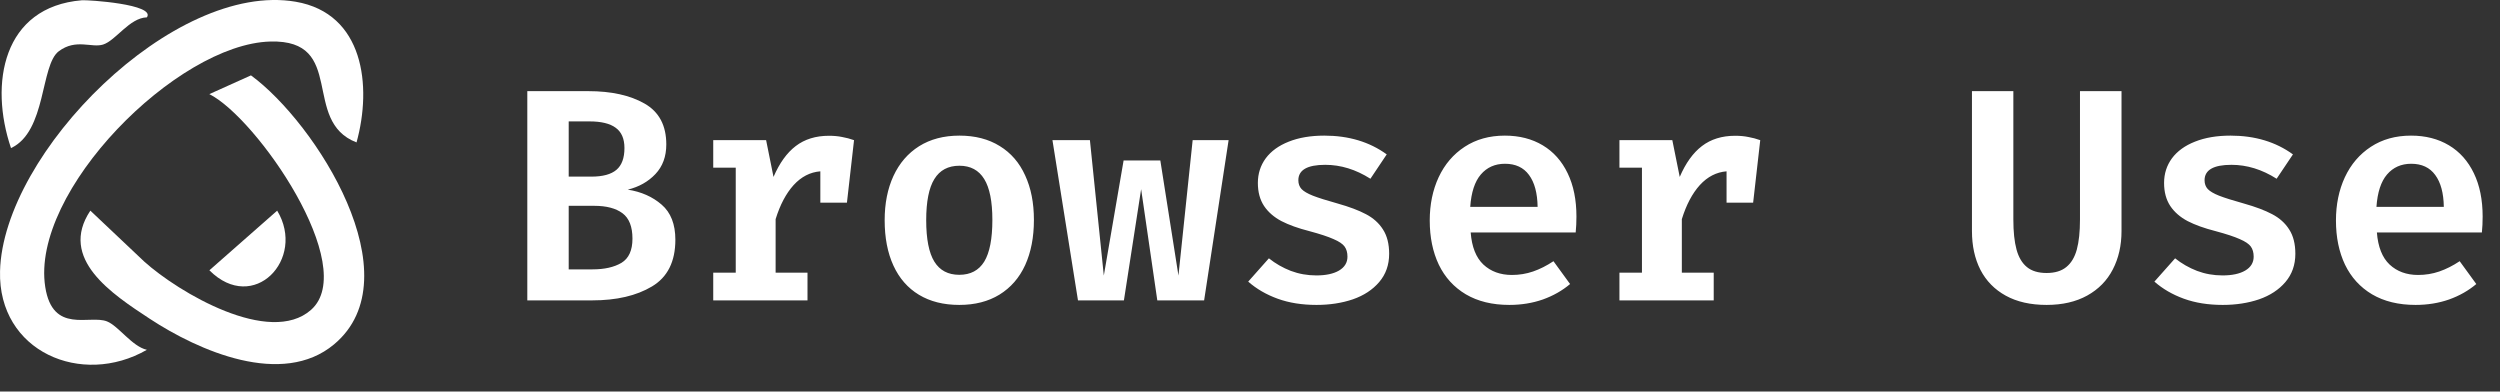
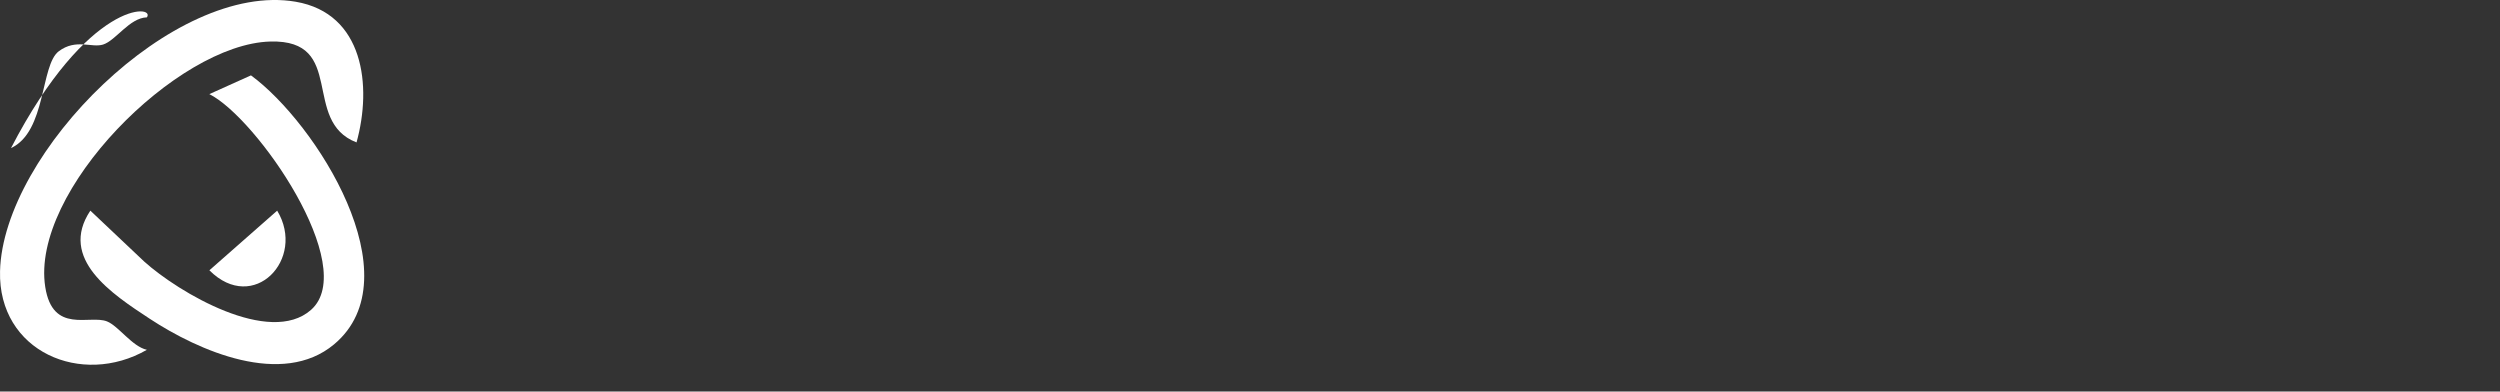
<svg xmlns="http://www.w3.org/2000/svg" width="249" height="39" viewBox="0 0 249 39" fill="none">
  <rect x="0" y="0" width="249" height="39" fill="#333333" stroke="none" />
  <path d="M35.511 14.184C29.971 12.061 34.542 3.93 26.922 4.136C17.609 4.388 3.016 19.055 4.507 28.585C5.247 33.304 8.927 31.323 10.655 32.011C11.803 32.465 13.161 34.515 14.628 34.841C8.137 38.579 -0.202 35.02 0.004 27.008C0.301 15.207 17.321 -1.909 29.454 0.173C36.229 1.338 37.071 8.553 35.511 14.184Z" fill="white" />
  <path d="M9.001 20.981L14.368 26.054C17.788 29.131 26.867 34.502 30.981 30.86C35.832 26.567 25.573 11.74 20.851 9.374L24.997 7.507C31.457 12.235 41.276 27.604 33.276 34.295C28.115 38.611 19.794 34.956 14.903 31.741C11.177 29.292 5.792 25.779 9.001 20.977V20.981Z" fill="white" />
-   <path d="M14.633 1.728C12.896 1.774 11.538 4.04 10.262 4.439C9.129 4.792 7.561 3.824 5.855 5.104C4.008 6.489 4.639 13.102 1.096 14.749C-1.084 8.332 0.273 0.683 8.15 0.027C8.758 -0.024 15.52 0.426 14.633 1.724V1.728Z" fill="white" />
+   <path d="M14.633 1.728C12.896 1.774 11.538 4.04 10.262 4.439C9.129 4.792 7.561 3.824 5.855 5.104C4.008 6.489 4.639 13.102 1.096 14.749C8.758 -0.024 15.52 0.426 14.633 1.724V1.728Z" fill="white" />
  <path d="M27.607 20.981C30.515 25.806 25.244 31.319 20.855 26.921L27.607 20.981Z" fill="white" />
-   <path d="M67.266 23.875C67.266 26.055 66.488 27.607 64.934 28.532C63.389 29.456 61.403 29.918 58.975 29.918H52.52V9.078H58.599C60.886 9.078 62.752 9.49 64.196 10.314C65.641 11.137 66.363 12.494 66.363 14.382C66.363 15.588 66.002 16.572 65.28 17.336C64.557 18.099 63.639 18.616 62.526 18.888C63.87 19.099 64.994 19.596 65.897 20.38C66.809 21.163 67.266 22.328 67.266 23.875ZM62.195 14.744C62.195 13.82 61.904 13.147 61.322 12.725C60.751 12.303 59.883 12.092 58.719 12.092H56.643V17.592H58.9C60.033 17.592 60.866 17.366 61.398 16.914C61.929 16.462 62.195 15.738 62.195 14.744ZM62.993 23.77C62.993 22.575 62.661 21.731 61.999 21.238C61.337 20.746 60.404 20.5 59.201 20.5H56.643V26.829H59.02C60.204 26.829 61.162 26.613 61.894 26.181C62.627 25.739 62.993 24.935 62.993 23.77ZM82.564 13.523C83.046 13.523 83.482 13.563 83.873 13.644C84.274 13.714 84.671 13.82 85.062 13.96L84.355 20.184H81.706V17.064C80.693 17.145 79.805 17.602 79.043 18.436C78.291 19.27 77.694 20.4 77.252 21.826V27.16H80.427V29.918H71.038V27.16H73.28V16.703H71.038V13.96H76.305L77.042 17.622C77.634 16.246 78.371 15.221 79.254 14.548C80.147 13.865 81.25 13.523 82.564 13.523ZM95.56 13.508C97.125 13.508 98.464 13.855 99.577 14.548C100.691 15.231 101.534 16.206 102.105 17.471C102.687 18.727 102.978 20.204 102.978 21.901C102.978 23.629 102.687 25.131 102.105 26.407C101.524 27.673 100.671 28.652 99.547 29.345C98.434 30.028 97.1 30.37 95.545 30.37C93.98 30.37 92.641 30.033 91.527 29.36C90.414 28.687 89.566 27.718 88.985 26.452C88.403 25.186 88.112 23.68 88.112 21.931C88.112 20.264 88.403 18.797 88.985 17.532C89.576 16.256 90.429 15.266 91.543 14.563C92.666 13.86 94.005 13.508 95.56 13.508ZM95.56 16.507C94.436 16.507 93.604 16.949 93.062 17.833C92.521 18.707 92.25 20.073 92.25 21.931C92.25 23.81 92.521 25.186 93.062 26.06C93.604 26.934 94.431 27.371 95.545 27.371C96.658 27.371 97.486 26.934 98.028 26.06C98.569 25.176 98.84 23.79 98.84 21.901C98.84 20.063 98.569 18.707 98.028 17.833C97.486 16.949 96.663 16.507 95.56 16.507ZM122.369 13.96L119.931 29.918H115.267L113.657 18.843L111.942 29.918H107.367L104.824 13.96H108.556L109.94 27.447L111.911 15.979H115.568L117.373 27.447L118.788 13.96H122.369ZM131.107 27.432C132.06 27.432 132.812 27.271 133.364 26.949C133.925 26.618 134.207 26.156 134.207 25.563C134.207 25.151 134.111 24.815 133.92 24.553C133.73 24.292 133.364 24.046 132.822 23.815C132.29 23.574 131.483 23.308 130.399 23.017C129.296 22.735 128.373 22.404 127.631 22.022C126.889 21.63 126.312 21.128 125.9 20.515C125.489 19.892 125.283 19.129 125.283 18.225C125.283 17.301 125.544 16.482 126.066 15.769C126.598 15.055 127.36 14.503 128.353 14.111C129.356 13.709 130.54 13.508 131.904 13.508C134.332 13.508 136.403 14.131 138.118 15.377L136.494 17.803C135.039 16.879 133.54 16.416 131.994 16.416C130.209 16.416 129.316 16.929 129.316 17.953C129.316 18.305 129.421 18.596 129.632 18.827C129.853 19.058 130.229 19.279 130.761 19.49C131.302 19.701 132.13 19.963 133.243 20.274C134.387 20.596 135.32 20.947 136.042 21.329C136.774 21.71 137.341 22.218 137.742 22.851C138.153 23.484 138.36 24.292 138.36 25.277C138.36 26.382 138.028 27.321 137.366 28.095C136.714 28.858 135.842 29.431 134.748 29.812C133.654 30.184 132.446 30.37 131.122 30.37C129.677 30.37 128.388 30.164 127.255 29.752C126.121 29.34 125.143 28.773 124.321 28.049L126.382 25.729C127.034 26.251 127.761 26.668 128.564 26.98C129.366 27.281 130.214 27.432 131.107 27.432ZM146.48 23.152C146.59 24.589 147.011 25.654 147.743 26.347C148.486 27.04 149.435 27.386 150.588 27.386C151.32 27.386 152.022 27.271 152.694 27.04C153.366 26.809 154.044 26.467 154.725 26.015L156.38 28.29C155.608 28.943 154.705 29.456 153.672 29.827C152.639 30.189 151.526 30.37 150.332 30.37C148.637 30.37 147.193 30.018 145.999 29.315C144.815 28.612 143.917 27.627 143.305 26.362C142.703 25.096 142.402 23.629 142.402 21.962C142.402 20.364 142.698 18.928 143.29 17.652C143.892 16.366 144.755 15.357 145.878 14.623C147.011 13.88 148.346 13.508 149.88 13.508C151.324 13.508 152.583 13.83 153.657 14.473C154.731 15.116 155.558 16.045 156.14 17.26C156.722 18.466 157.013 19.902 157.013 21.57C157.013 22.143 156.987 22.67 156.938 23.152H146.48ZM149.896 16.311C148.902 16.311 148.1 16.668 147.489 17.381C146.886 18.084 146.535 19.159 146.435 20.605H153.146C153.126 19.229 152.84 18.169 152.289 17.426C151.746 16.683 150.948 16.311 149.896 16.311ZM172.822 13.523C173.304 13.523 173.74 13.563 174.132 13.644C174.533 13.714 174.929 13.82 175.32 13.96L174.613 20.184H171.965V17.064C170.951 17.145 170.064 17.602 169.301 18.436C168.549 19.27 167.953 20.4 167.511 21.826V27.16H170.686V29.918H161.296V27.16H163.538V16.703H161.296V13.96H166.563L167.301 17.622C167.892 16.246 168.629 15.221 169.512 14.548C170.406 13.865 171.509 13.523 172.822 13.523ZM211.303 23.017C211.303 24.453 211.012 25.729 210.431 26.844C209.859 27.949 209.011 28.813 207.888 29.436C206.765 30.058 205.415 30.37 203.84 30.37C202.245 30.37 200.891 30.064 199.777 29.451C198.664 28.838 197.821 27.979 197.25 26.874C196.687 25.769 196.407 24.483 196.407 23.017V9.078H200.53V21.856C200.53 23.082 200.635 24.081 200.846 24.855C201.056 25.628 201.403 26.211 201.885 26.603C202.366 26.995 203.017 27.19 203.84 27.19C204.663 27.19 205.315 26.995 205.796 26.603C206.287 26.211 206.639 25.628 206.85 24.855C207.061 24.081 207.166 23.082 207.166 21.856V9.078H211.303V23.017ZM221.365 27.432C222.318 27.432 223.07 27.271 223.622 26.949C224.184 26.618 224.465 26.156 224.465 25.563C224.465 25.151 224.369 24.815 224.179 24.553C223.988 24.292 223.622 24.046 223.081 23.815C222.549 23.574 221.742 23.308 220.658 23.017C219.555 22.735 218.632 22.404 217.889 22.022C217.147 21.63 216.57 21.128 216.159 20.515C215.748 19.892 215.542 19.129 215.542 18.225C215.542 17.301 215.803 16.482 216.325 15.769C216.857 15.055 217.618 14.503 218.612 14.111C219.615 13.709 220.799 13.508 222.162 13.508C224.591 13.508 226.662 14.131 228.377 15.377L226.751 17.803C225.298 16.879 223.797 16.416 222.253 16.416C220.467 16.416 219.575 16.929 219.575 17.953C219.575 18.305 219.68 18.596 219.891 18.827C220.111 19.058 220.487 19.279 221.019 19.49C221.561 19.701 222.389 19.963 223.502 20.274C224.645 20.596 225.578 20.947 226.301 21.329C227.033 21.71 227.6 22.218 228.001 22.851C228.412 23.484 228.617 24.292 228.617 25.277C228.617 26.382 228.286 27.321 227.625 28.095C226.973 28.858 226.1 29.431 225.007 29.812C223.913 30.184 222.705 30.37 221.381 30.37C219.936 30.37 218.646 30.164 217.513 29.752C216.379 29.34 215.402 28.773 214.579 28.049L216.641 25.729C217.293 26.251 218.02 26.668 218.823 26.98C219.625 27.281 220.472 27.432 221.365 27.432ZM236.738 23.152C236.849 24.589 237.27 25.654 238.002 26.347C238.745 27.04 239.692 27.386 240.846 27.386C241.578 27.386 242.281 27.271 242.953 27.04C243.625 26.809 244.303 26.467 244.984 26.015L246.639 28.29C245.867 28.943 244.964 29.456 243.931 29.827C242.898 30.189 241.785 30.37 240.591 30.37C238.896 30.37 237.45 30.018 236.257 29.315C235.074 28.612 234.176 27.627 233.564 26.362C232.962 25.096 232.661 23.629 232.661 21.962C232.661 20.364 232.957 18.928 233.549 17.652C234.151 16.366 235.014 15.357 236.136 14.623C237.27 13.88 238.604 13.508 240.139 13.508C241.583 13.508 242.842 13.83 243.916 14.473C244.99 15.116 245.816 16.045 246.399 17.26C246.981 18.466 247.271 19.902 247.271 21.57C247.271 22.143 247.246 22.67 247.195 23.152H236.738ZM240.154 16.311C239.161 16.311 238.358 16.668 237.746 17.381C237.145 18.084 236.794 19.159 236.694 20.605H243.404C243.384 19.229 243.098 18.169 242.546 17.426C242.005 16.683 241.207 16.311 240.154 16.311Z" fill="white" />
</svg>